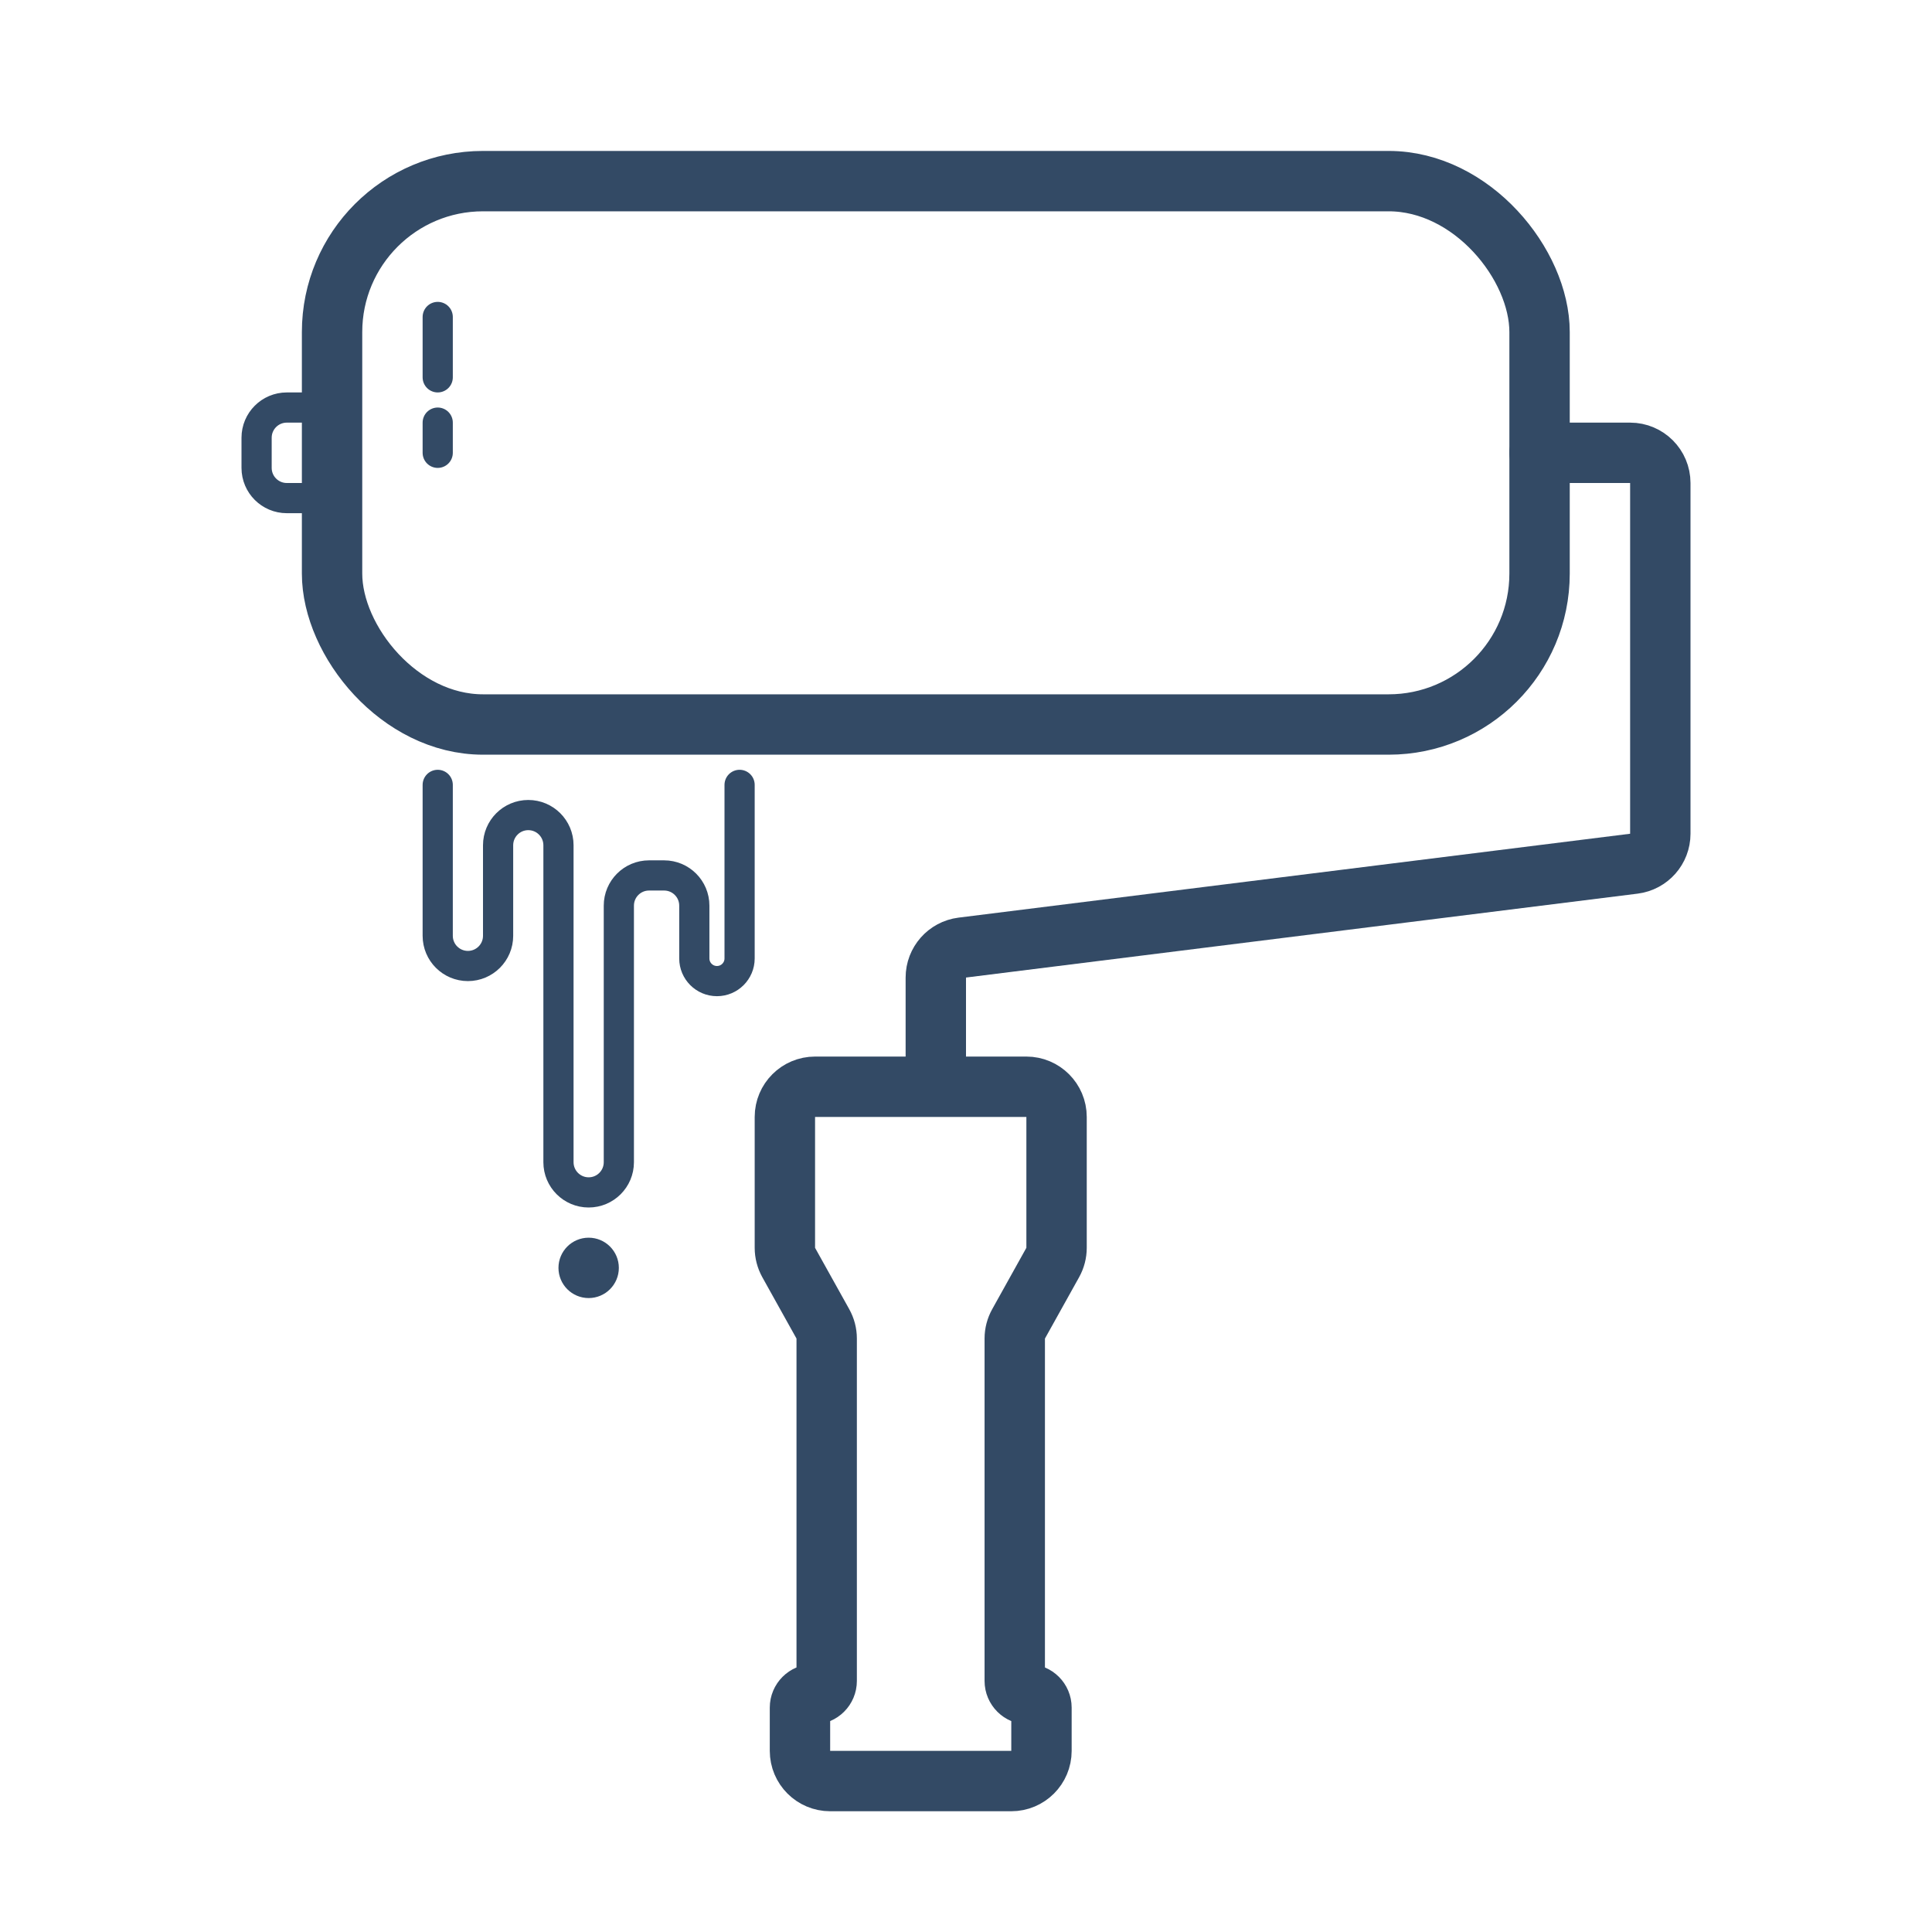
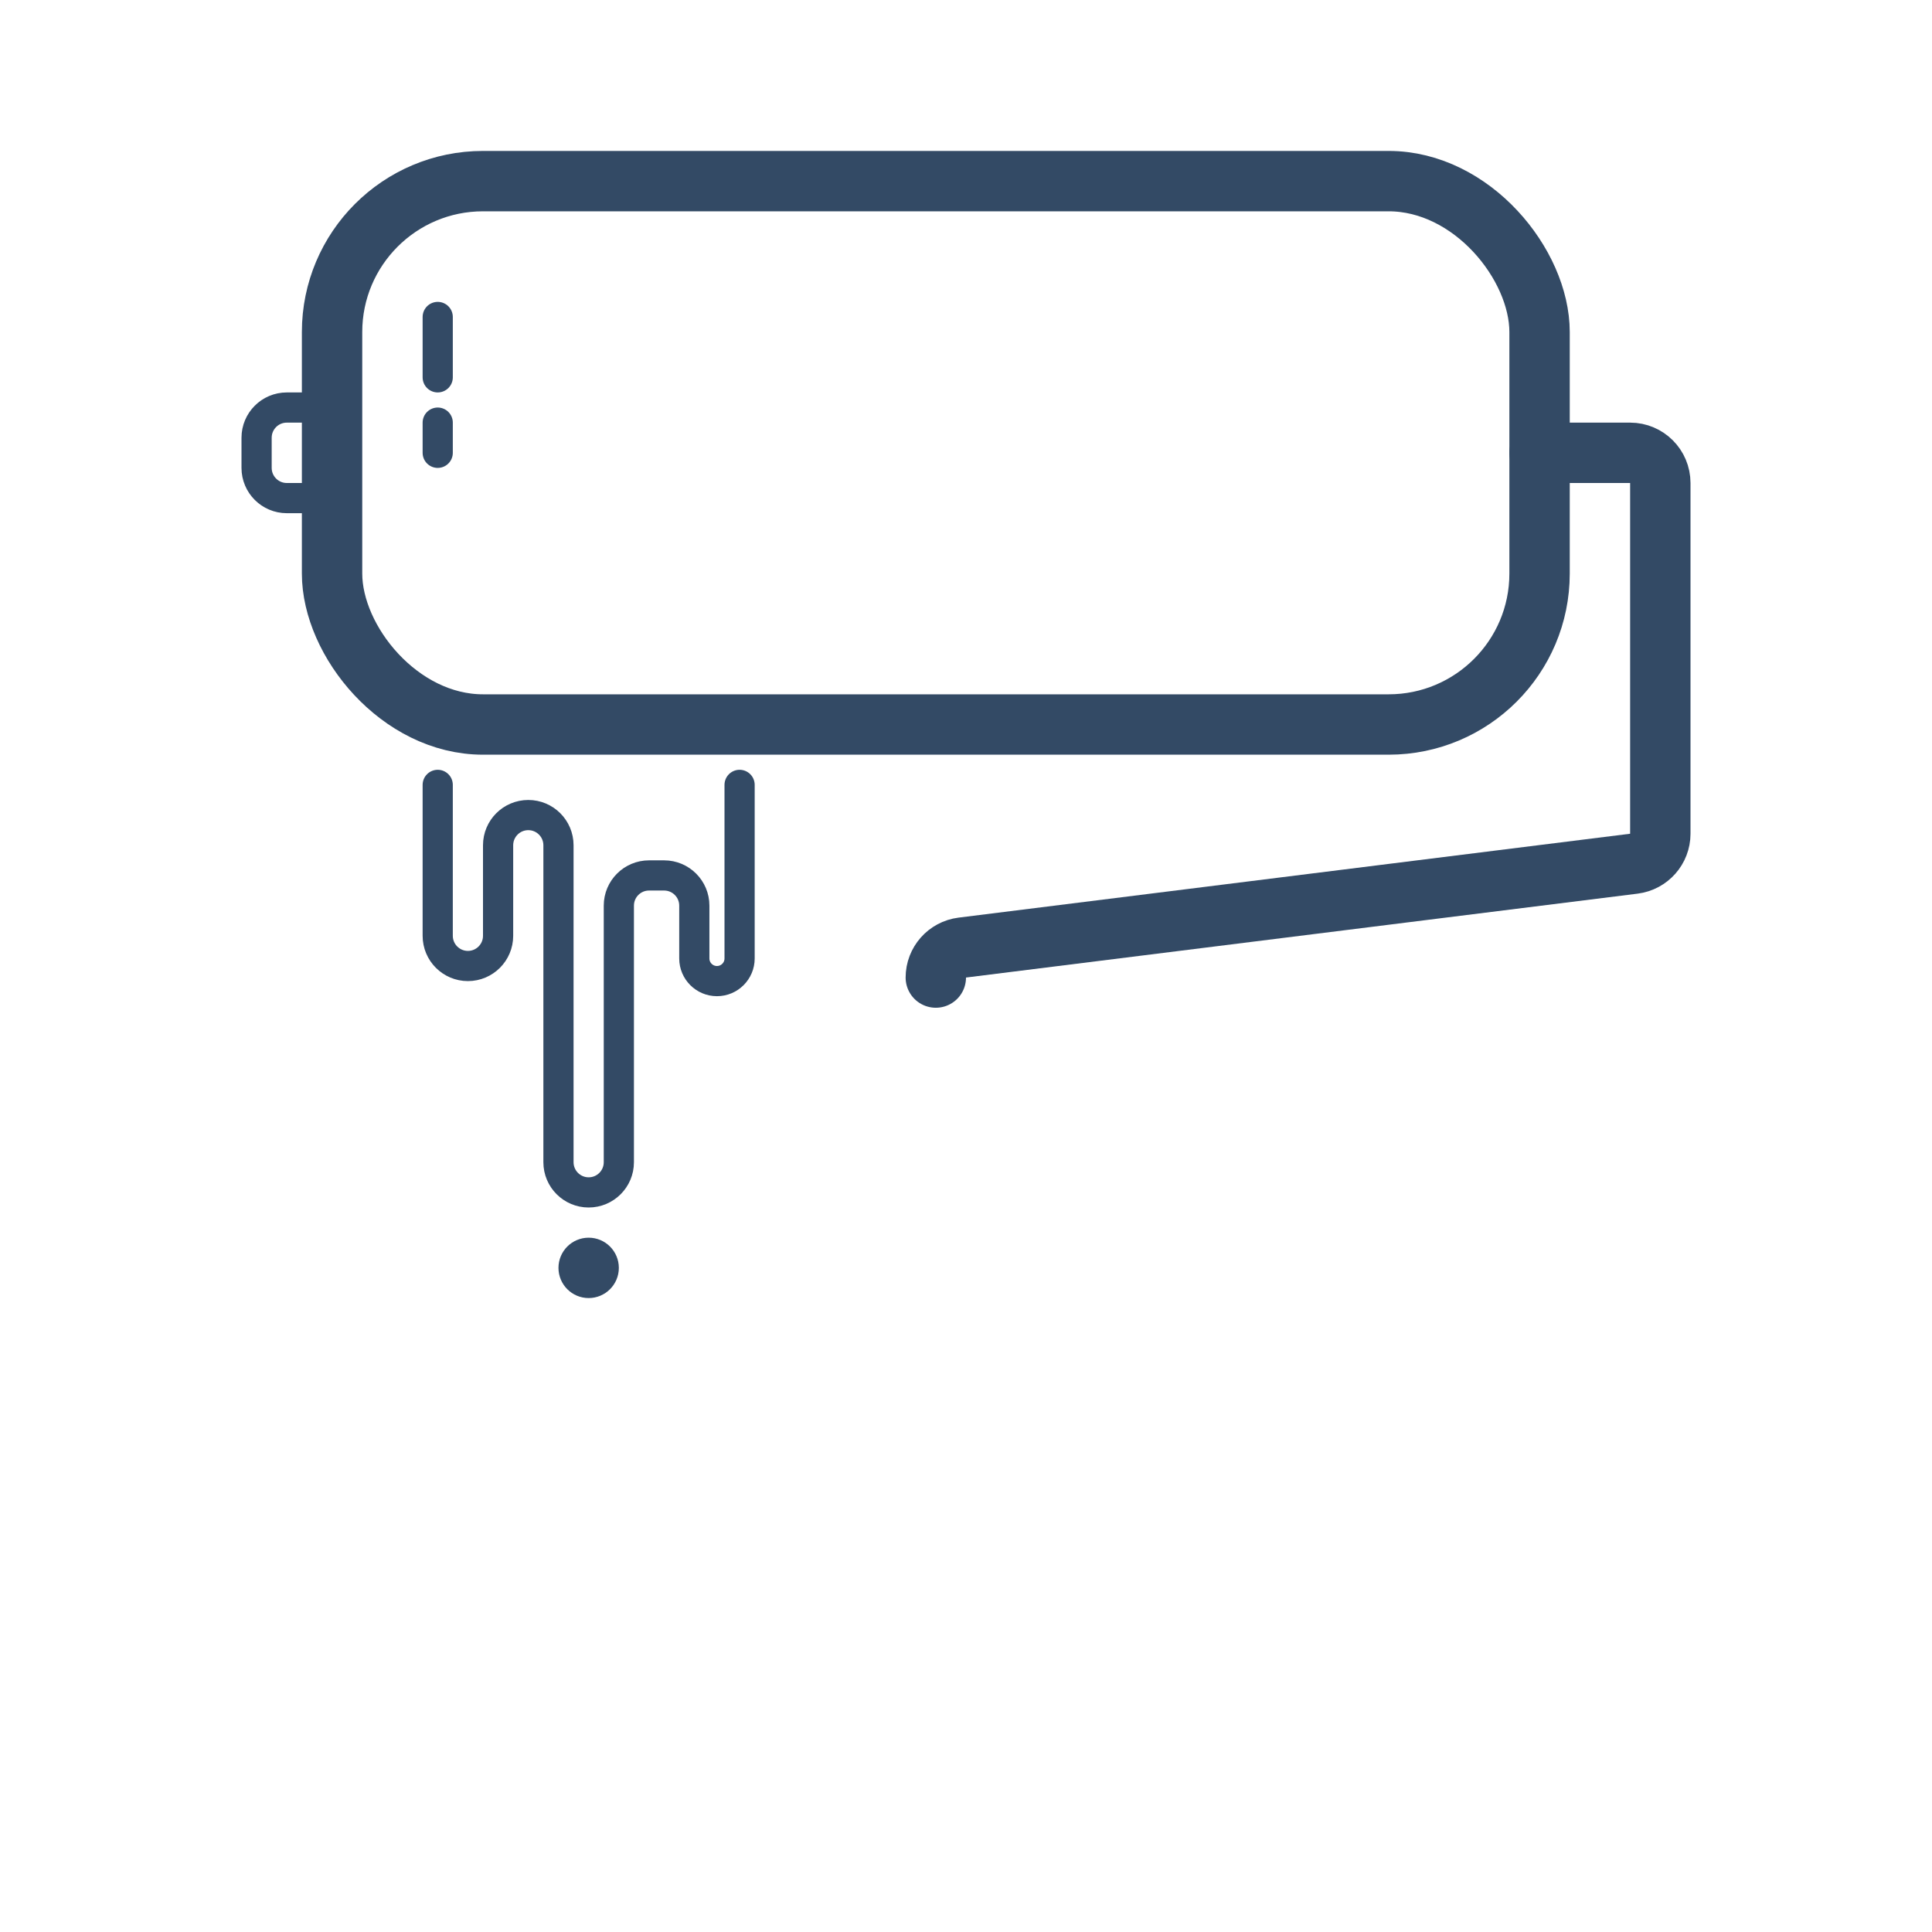
<svg xmlns="http://www.w3.org/2000/svg" width="64" height="64" viewBox="0 0 64 64" fill="none">
  <rect x="11" y="6" width="40" height="18" rx="5" stroke="#334A65" stroke-width="2" />
-   <path d="M51 15H54C54.552 15 55 15.448 55 16V27.619C55 28.123 54.624 28.548 54.124 28.611L31.876 31.39C31.376 31.453 31 31.878 31 32.383V35" stroke="#334A65" stroke-width="2" stroke-linecap="round" />
-   <path d="M35 41.335V37C35 36.448 34.552 36 34 36H27C26.448 36 26 36.448 26 37V41.335C26 41.505 26.044 41.673 26.126 41.822L27.258 43.854C27.341 44.003 27.385 44.17 27.385 44.341V55.683C27.385 55.927 27.187 56.125 26.942 56.125C26.698 56.125 26.5 56.323 26.5 56.567V58C26.5 58.552 26.948 59 27.5 59H33.5C34.052 59 34.5 58.552 34.5 58V56.567C34.5 56.323 34.302 56.125 34.058 56.125C33.813 56.125 33.615 55.927 33.615 55.683V44.341C33.615 44.17 33.659 44.003 33.742 43.854L34.874 41.821C34.956 41.673 35 41.505 35 41.335Z" stroke="#334A65" stroke-width="2" />
+   <path d="M51 15H54C54.552 15 55 15.448 55 16V27.619C55 28.123 54.624 28.548 54.124 28.611L31.876 31.39C31.376 31.453 31 31.878 31 32.383" stroke="#334A65" stroke-width="2" stroke-linecap="round" />
  <path d="M11 16.5H9.5C8.948 16.5 8.5 16.052 8.5 15.5V14.5C8.5 13.948 8.948 13.5 9.5 13.5H11" stroke="#334A65" stroke-linecap="round" />
  <path d="M14.5 10.5V12.5" stroke="#334A65" stroke-linecap="round" />
  <path d="M14.5 14V15" stroke="#334A65" stroke-linecap="round" />
  <path d="M14.5 26V31C14.5 31.552 14.948 32 15.5 32V32C16.052 32 16.5 31.552 16.5 31V28C16.5 27.448 16.948 27 17.5 27V27C18.052 27 18.5 27.448 18.5 28V38.5C18.5 39.052 18.948 39.5 19.5 39.5V39.5C20.052 39.5 20.5 39.052 20.5 38.5V30C20.5 29.448 20.948 29 21.5 29H22C22.552 29 23 29.448 23 30V31.75C23 32.164 23.336 32.5 23.75 32.5V32.5C24.164 32.5 24.5 32.164 24.5 31.75V26" stroke="#334A65" stroke-linecap="round" />
  <circle cx="19.5" cy="42" r="0.5" stroke="#334A65" stroke-linecap="round" />
</svg>